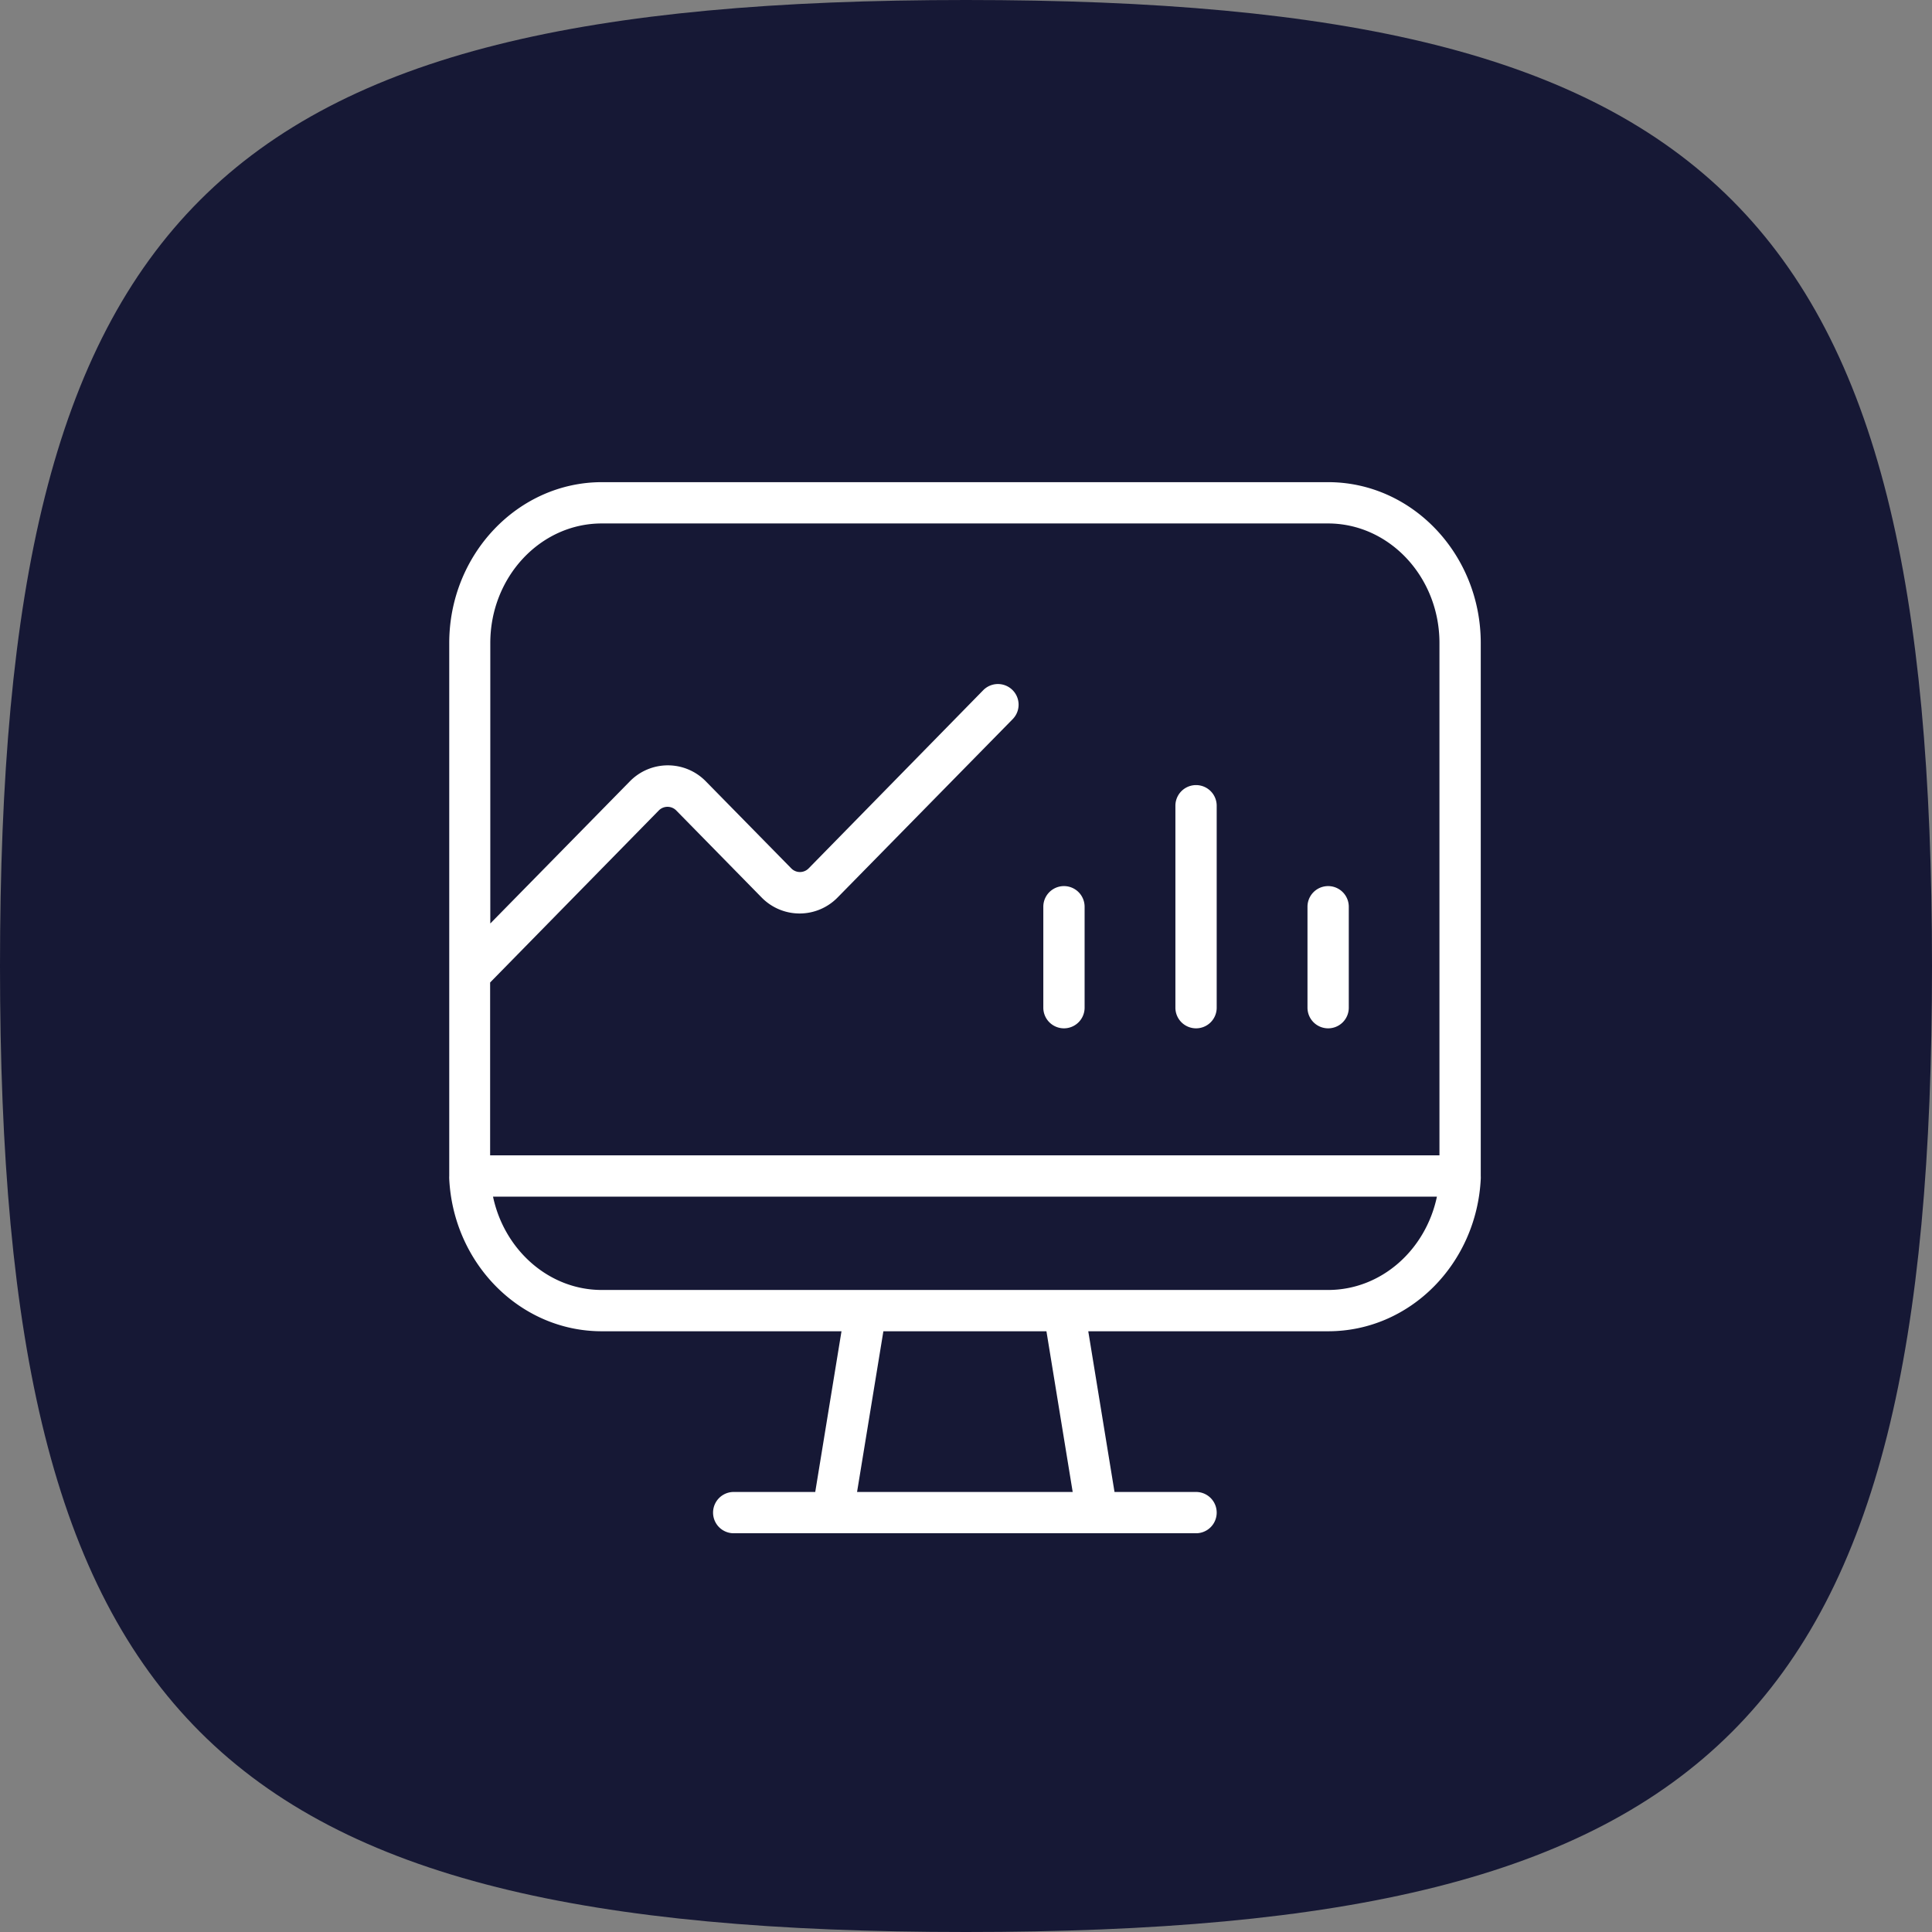
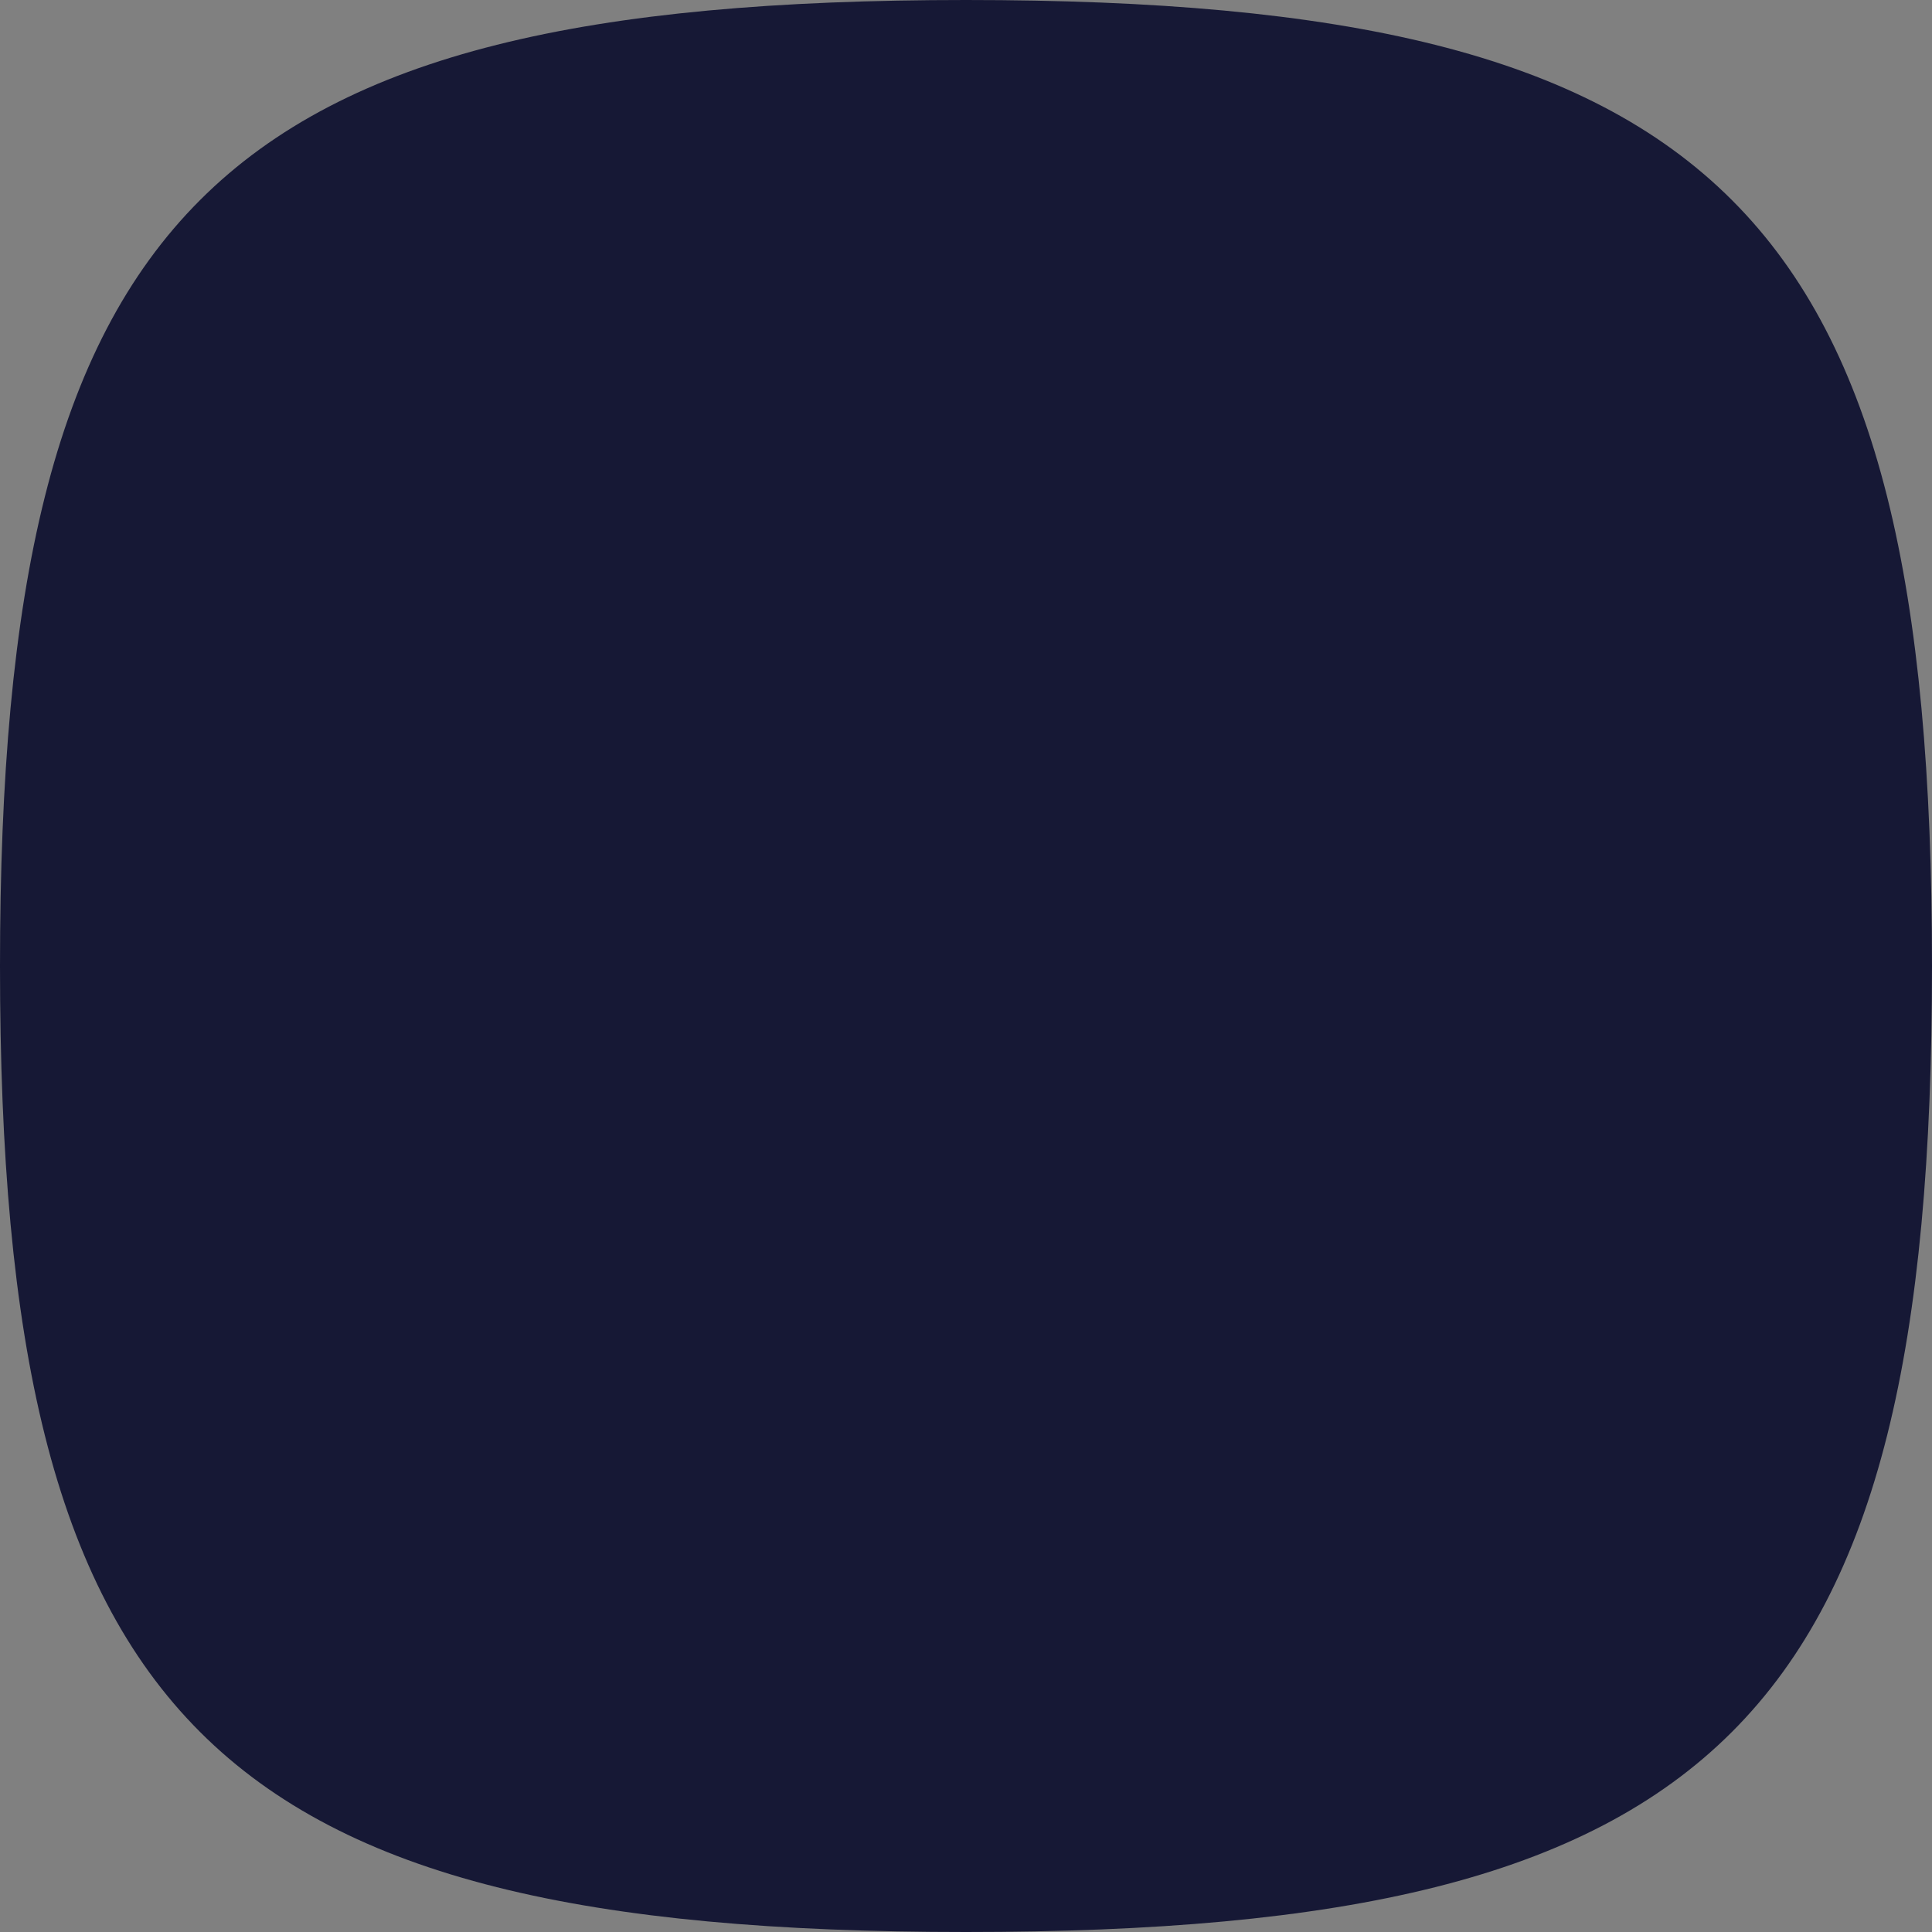
<svg xmlns="http://www.w3.org/2000/svg" viewBox="0 0 327.49 327.49">
  <rect x="0" y="0" width="327.49" height="327.49" fill="#808080" stroke="none" />
  <defs>
    <style>.cls-1{fill:#161835;}.cls-2{fill:#fff;}</style>
  </defs>
  <g id="Laag_2" data-name="Laag 2">
    <g id="Laag_1-2" data-name="Laag 1">
      <path class="cls-1" d="M327.49,163.75c0,127.89-35.85,163.74-163.75,163.74S0,291.64,0,163.75,35.85,0,163.74,0,327.49,35.85,327.49,163.75" />
-       <path class="cls-2" d="M202.74,259.9H124.37a3.5,3.5,0,0,1,0-7h13.82l4.45-27.24H102c-13.81,0-25.13-11.45-25.85-25.81a4.38,4.38,0,0,1,0-.51c0-.08,0-.16,0-.25s0-.47,0-.7V109c0-15,11.62-27.27,25.89-27.27H225.13C239.41,81.73,251,94,251,109v89.39c0,.23,0,.47,0,.7s0,.17,0,.25a4.38,4.38,0,0,1,0,.51c-.72,14.36-12,25.81-25.86,25.81H184.47l4.45,27.24h13.82a3.5,3.5,0,1,1,0,7Zm-57.46-7h36.55l-4.45-27.24H149.74Zm35.07-34.24h44.78c9,0,16.54-6.78,18.44-15.82h-160c1.9,9,9.44,15.82,18.43,15.82ZM83.08,195.84H244V109c0-11.18-8.48-20.27-18.9-20.27H102c-10.41,0-18.89,9.09-18.89,20.27v47.54l23.64-24.08a9,9,0,0,1,12.91,0l14.48,14.75a2.06,2.06,0,0,0,2.92,0L166.66,117a3.5,3.5,0,1,1,5,4.9L142,152.11a9,9,0,0,1-12.92,0l-14.47-14.75a2.08,2.08,0,0,0-2.92,0L83.08,166.54Zm142.05-21.53a3.5,3.5,0,0,1-3.5-3.5V153.7a3.5,3.5,0,0,1,7,0v17.11A3.49,3.49,0,0,1,225.13,174.31Zm-22.39,0a3.5,3.5,0,0,1-3.5-3.5V136.58a3.5,3.5,0,0,1,7,0v34.23A3.49,3.49,0,0,1,202.74,174.31Zm-22.39,0a3.5,3.5,0,0,1-3.5-3.5V153.7a3.5,3.5,0,0,1,7,0v17.11A3.5,3.5,0,0,1,180.35,174.31Z" />
    </g>
  </g>
</svg>